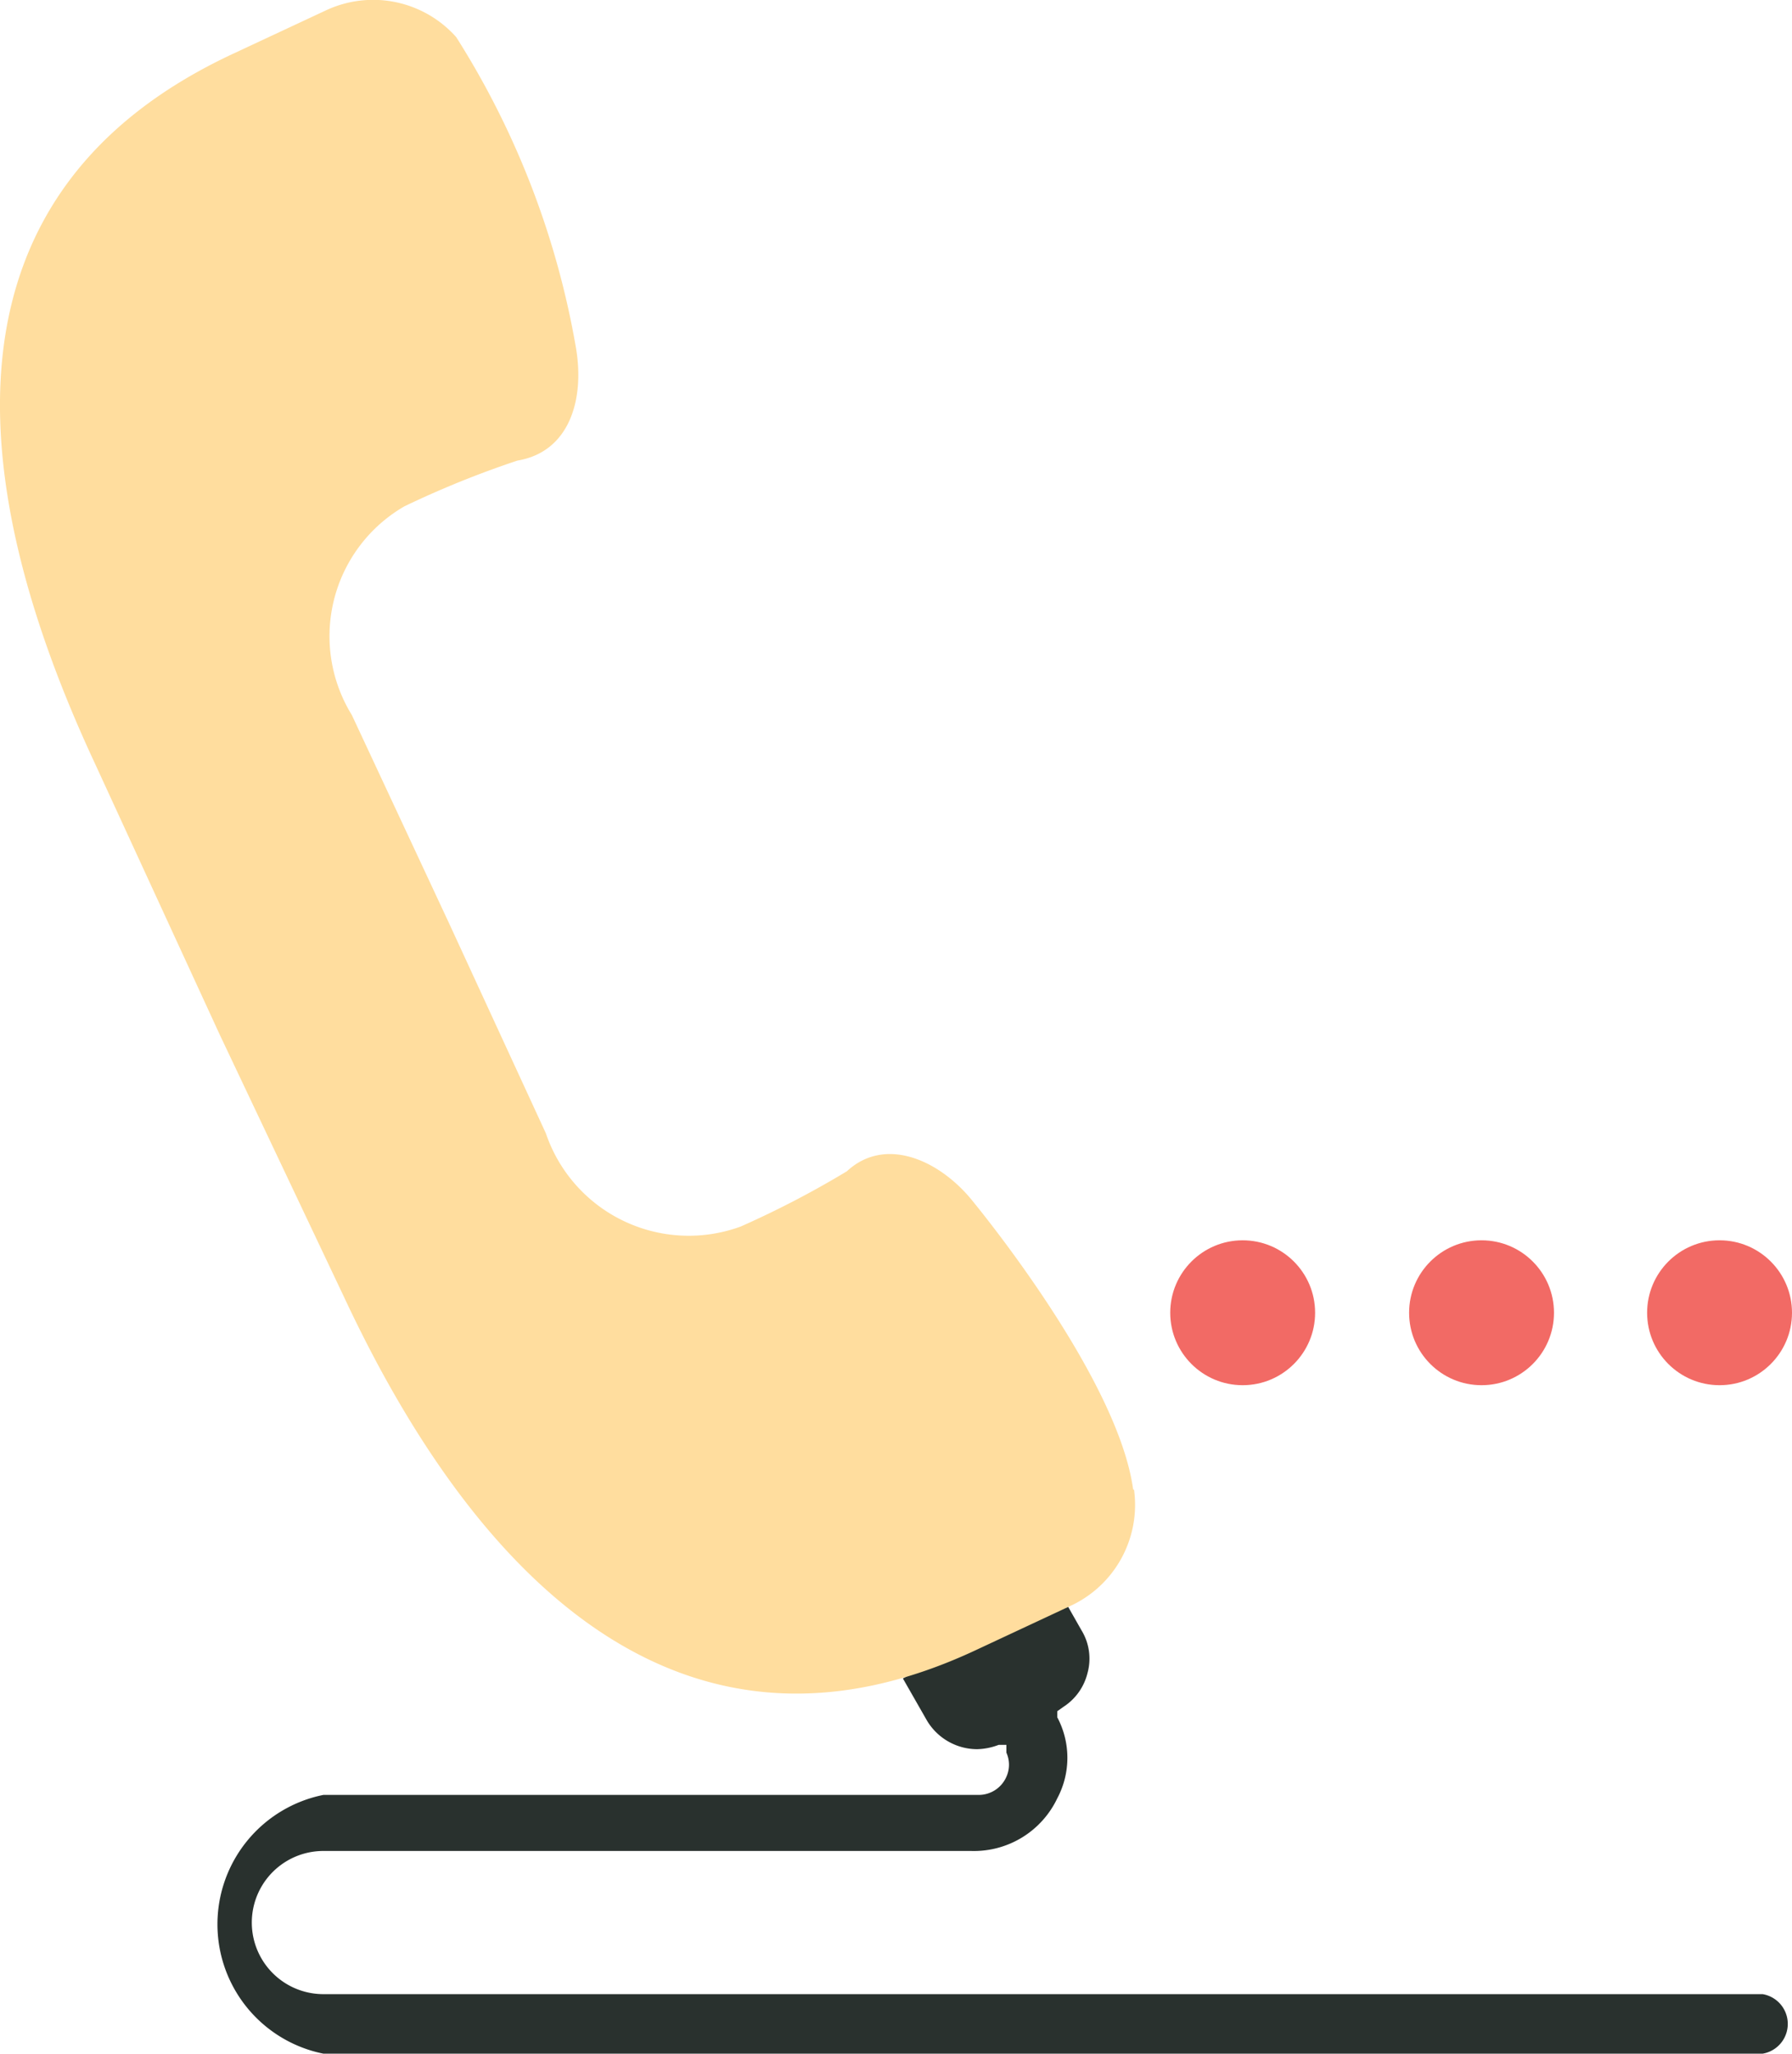
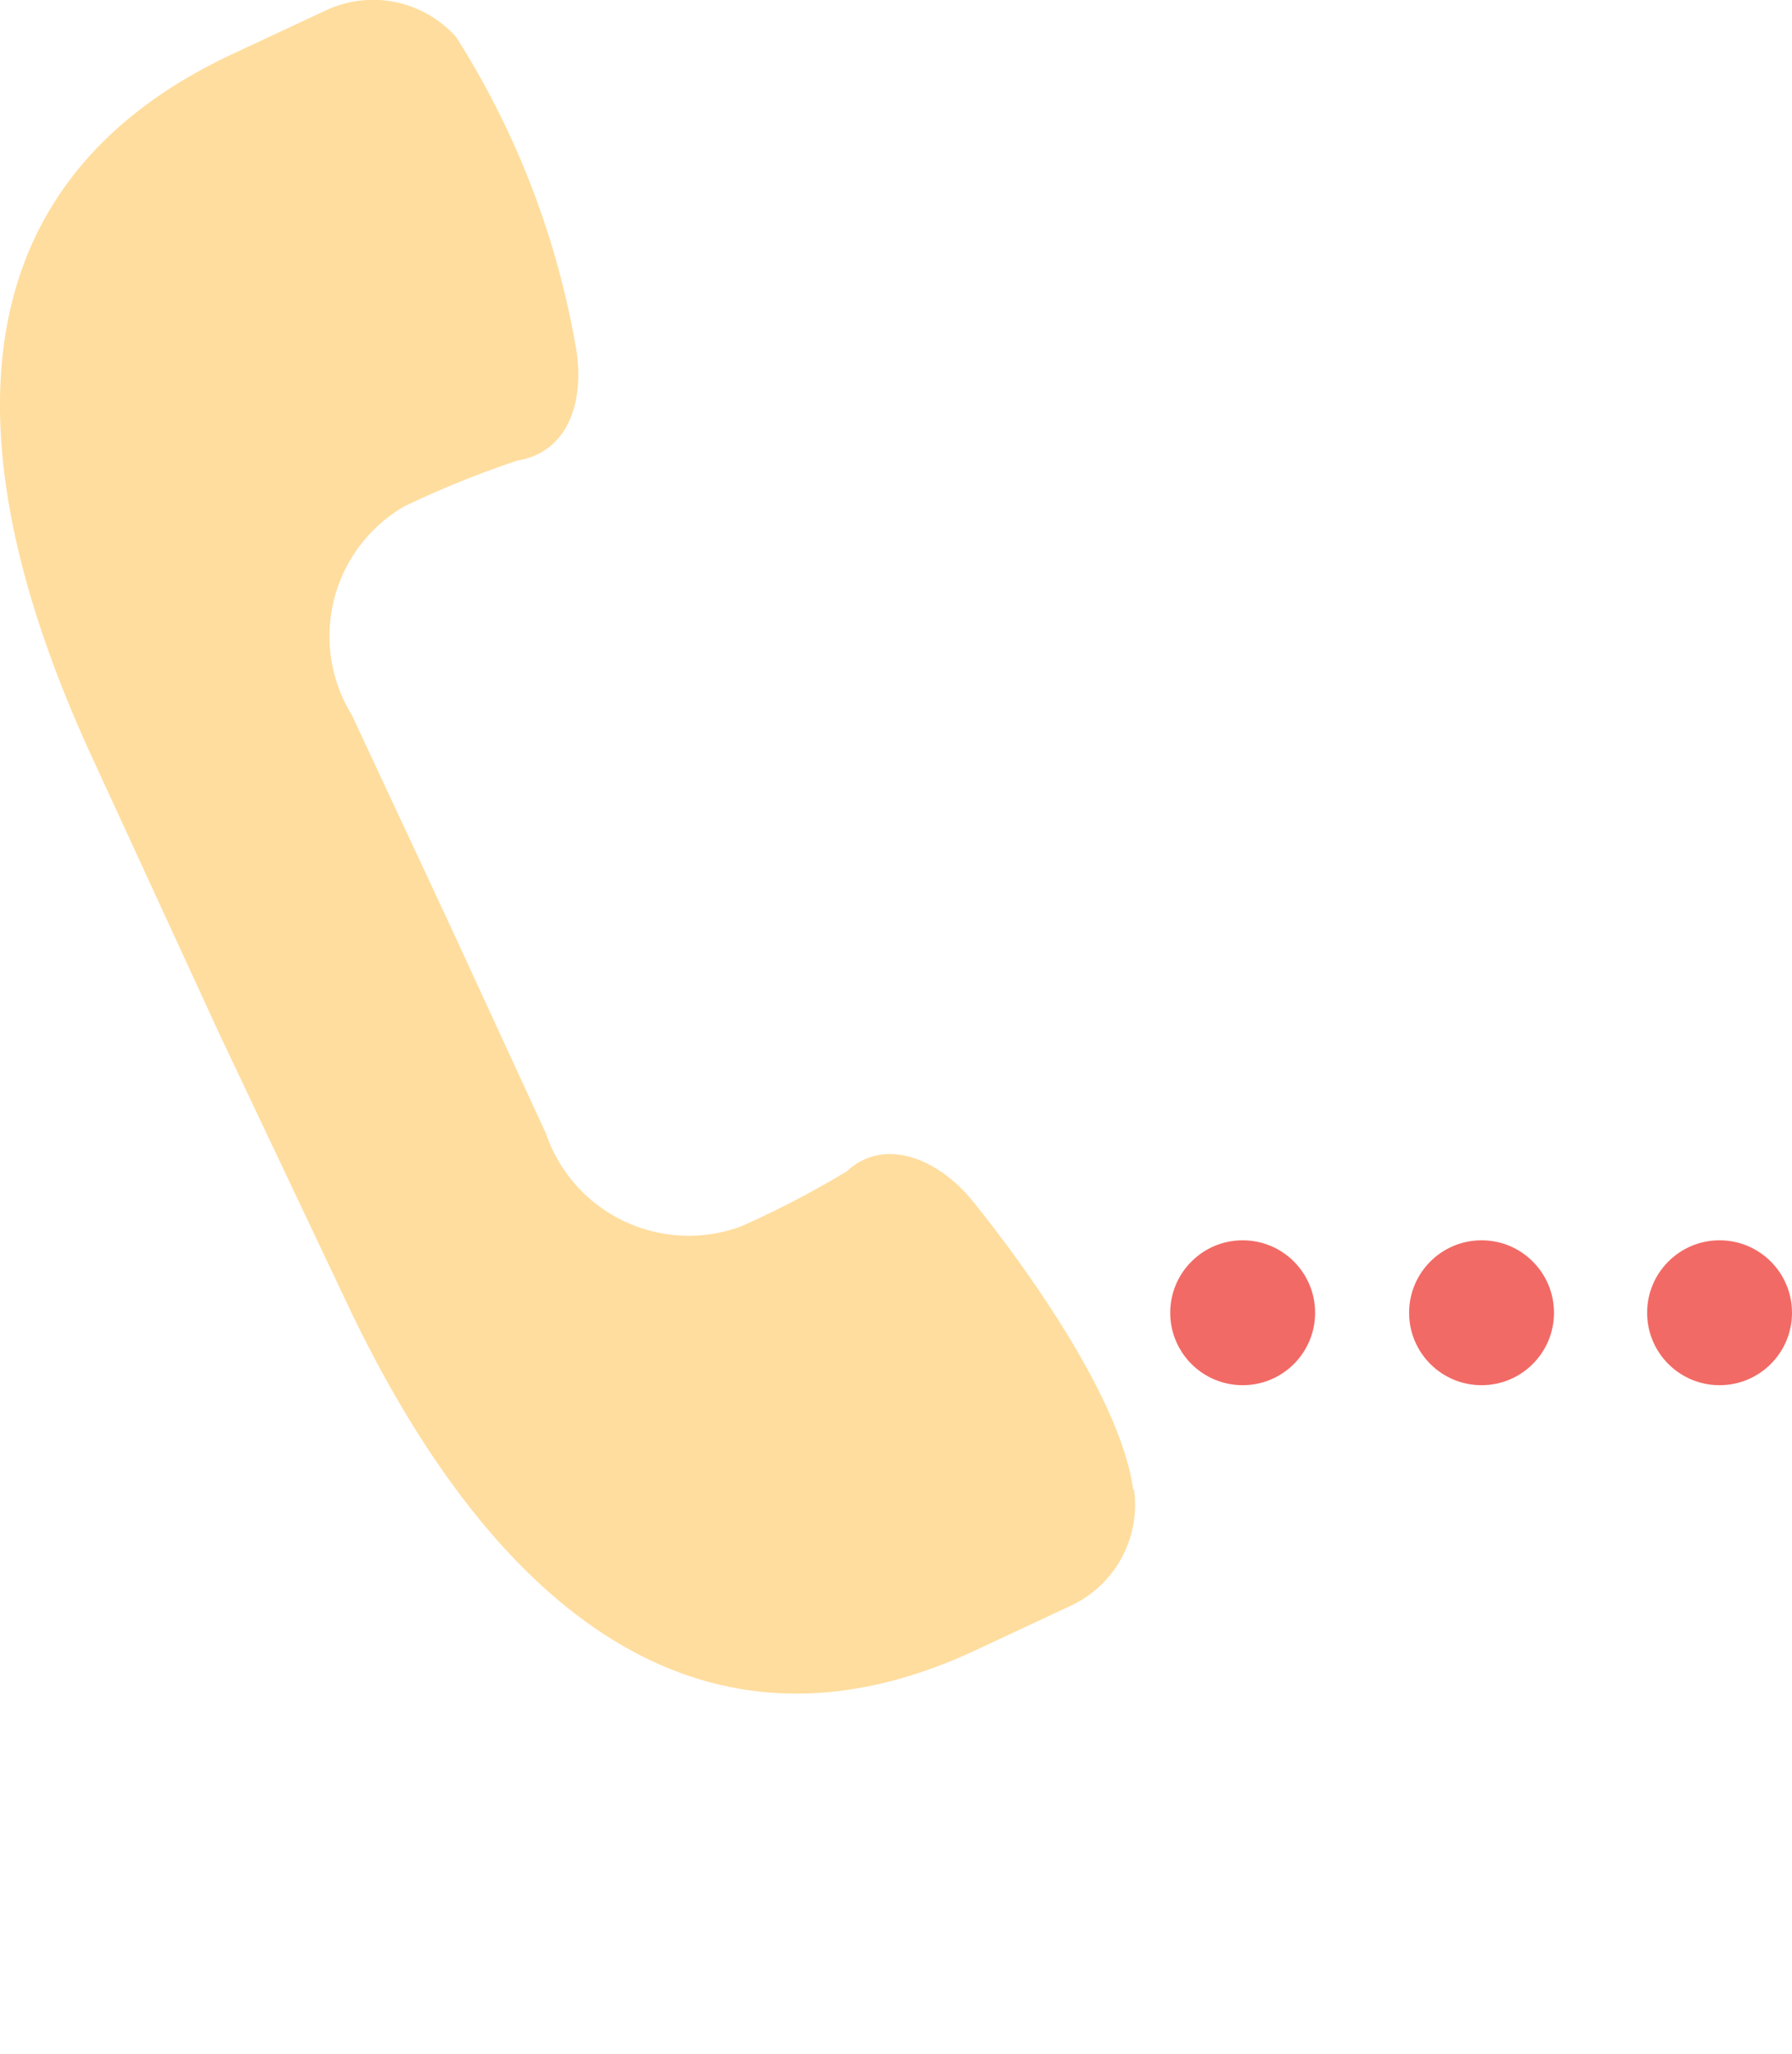
<svg xmlns="http://www.w3.org/2000/svg" viewBox="0 0 20.78 23.81">
  <defs>
    <style>.cls-1{fill:#29312e;}.cls-2{fill:#ffdd9e;}.cls-3{fill:#f26a65;}</style>
  </defs>
  <title>call-us-icon</title>
  <g id="Layer_2" data-name="Layer 2">
    <g id="Layer_1-2" data-name="Layer 1">
-       <path class="cls-1" d="M3.75,23.81a1.53,1.53,0,0,1,0-3h7.59a.35.35,0,0,0,.33-.21.34.34,0,0,0,0-.28l0-.09-.09,0a.74.74,0,0,1-.25.05.68.68,0,0,1-.58-.33l-.28-.49,1.82-1,.25.44a.63.63,0,0,1,.07.5.65.65,0,0,1-.28.39l-.07.05,0,.07a1,1,0,0,1,0,.94,1.07,1.07,0,0,1-1,.61H3.75a.83.83,0,0,0,0,1.66H20.44a.35.35,0,0,1,0,.69Z" />
      <path class="cls-2" d="M13.14,17.27c-.18-1.33-1.89-3.38-1.89-3.38-.39-.46-1-.71-1.43-.31a11.06,11.06,0,0,1-1.23.64,1.75,1.75,0,0,1-2.26-1.08L5.21,10.71,4.08,8.29a1.74,1.74,0,0,1,.61-2.42A11.16,11.16,0,0,1,6,5.34c.6-.1.78-.7.68-1.3A9.84,9.84,0,0,0,5.29.43,1.29,1.29,0,0,0,3.78.12L2.71.62C-.69,2.2-.48,5.46,1.1,8.85L2.55,12,4,15.06c1.59,3.39,4,5.64,7.34,4.06l1.07-.5a1.29,1.29,0,0,0,.74-1.35Z" />
      <circle class="cls-3" cx="14.41" cy="15.22" r="0.84" />
      <circle class="cls-3" cx="17.18" cy="15.22" r="0.84" />
      <circle class="cls-3" cx="19.94" cy="15.22" r="0.84" />
    </g>
  </g>
</svg>